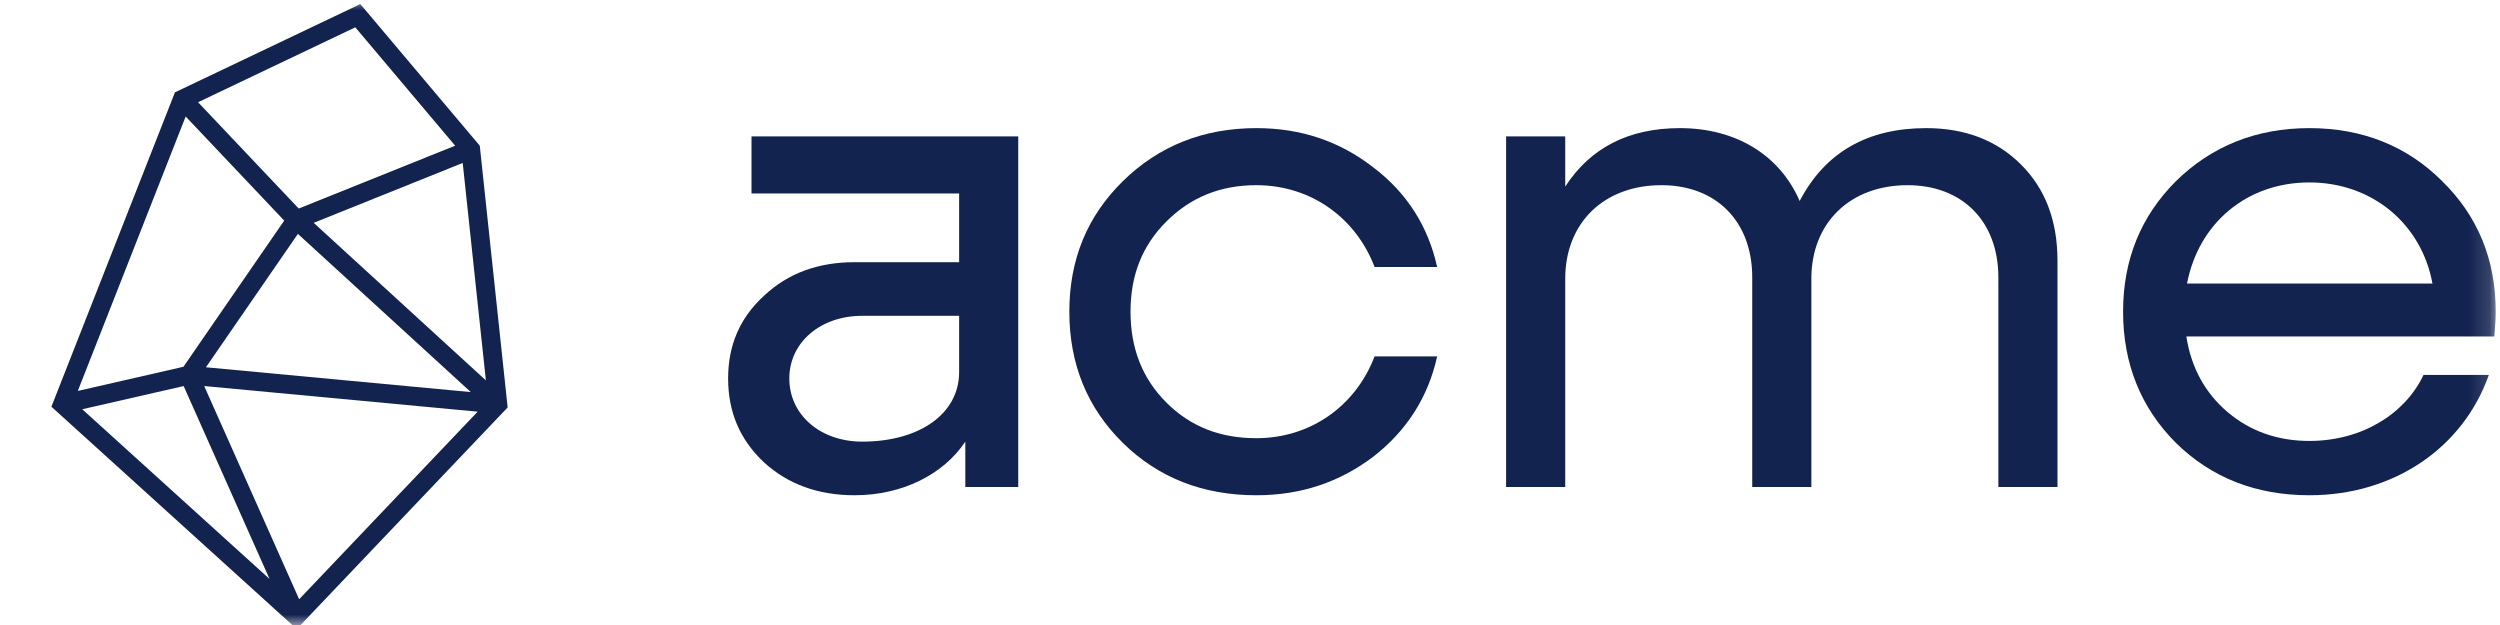
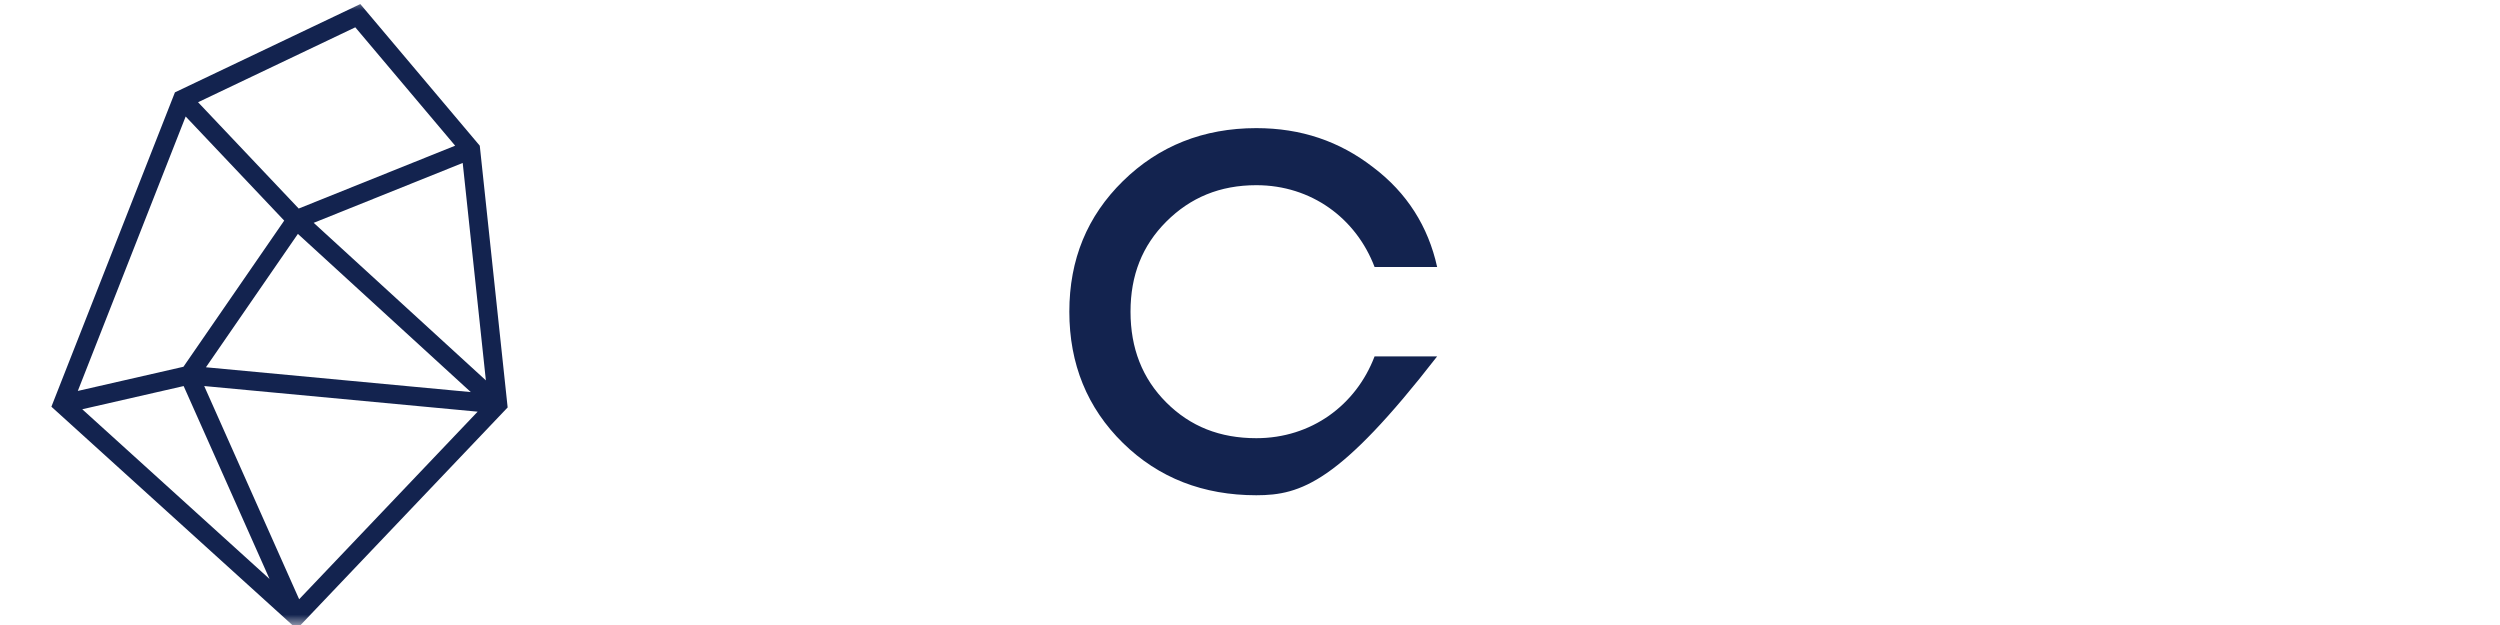
<svg xmlns="http://www.w3.org/2000/svg" width="120" height="30" viewBox="0 0 120 30" fill="none">
  <g clip-path="url(#clip0_279_194)">
    <mask id="mask0_279_194" style="mask-type:luminance" maskUnits="userSpaceOnUse" x="0" y="-1" width="120" height="31">
      <path d="M119.85 -0H0V30H119.85V-0Z" fill="white" />
    </mask>
    <g mask="url(#mask0_279_194)">
      <path fill-rule="evenodd" clip-rule="evenodd" d="M17.295 0.195L23.029 6.994L24.367 19.557L14.245 30.195L2.467 19.522L8.397 4.433L17.295 0.195ZM8.912 5.592L13.642 10.589L8.805 17.605L3.735 18.765L8.912 5.592ZM3.948 19.644L12.938 27.791L8.815 18.531L3.948 19.644ZM9.802 18.53L14.359 28.764L22.927 19.76L9.802 18.53ZM23.322 18.258L22.21 7.822L15.057 10.696L23.322 18.258ZM14.338 10.01L21.847 6.993L17.054 1.311L9.507 4.907L14.338 10.01ZM14.299 11.227L22.598 18.82L9.885 17.629L14.299 11.227Z" fill="#13234F" />
-       <path d="M60.304 23.772C57.763 23.772 55.618 22.947 53.902 21.264C52.186 19.581 51.328 17.469 51.328 14.961C51.328 12.453 52.186 10.374 53.902 8.691C55.618 7.008 57.763 6.15 60.304 6.15C62.449 6.15 64.297 6.777 65.914 8.031C67.531 9.252 68.554 10.869 68.983 12.816H65.98C65.089 10.473 62.944 8.889 60.304 8.889C58.555 8.889 57.136 9.483 55.981 10.638C54.826 11.793 54.265 13.212 54.265 14.961C54.265 16.71 54.826 18.162 55.981 19.317C57.136 20.472 58.555 21.033 60.304 21.033C62.944 21.033 65.089 19.449 65.98 17.106H68.983C68.554 19.053 67.531 20.67 65.914 21.924C64.297 23.145 62.449 23.772 60.304 23.772Z" fill="#13234F" />
-       <path d="M97.01 7.899C95.855 6.744 94.337 6.15 92.456 6.15C89.651 6.15 87.605 7.305 86.384 9.648C85.427 7.437 83.315 6.15 80.642 6.15C78.2 6.15 76.352 7.074 75.131 8.955V6.546H72.293V23.376H75.131V13.377C75.131 10.704 76.979 8.889 79.751 8.889C82.391 8.889 84.107 10.638 84.107 13.311V23.376H86.945V13.377C86.945 10.704 88.793 8.889 91.565 8.889C94.205 8.889 95.921 10.638 95.921 13.311V23.376H98.759V12.519C98.759 10.572 98.165 9.054 97.01 7.899Z" fill="#13234F" />
-       <path fill-rule="evenodd" clip-rule="evenodd" d="M119.736 16.05V16.05C119.766 15.659 119.794 15.296 119.794 14.961C119.794 12.453 118.936 10.374 117.22 8.691C115.537 7.008 113.392 6.15 110.851 6.15C108.31 6.15 106.165 7.008 104.449 8.691C102.766 10.374 101.908 12.453 101.908 14.961C101.908 17.469 102.766 19.581 104.449 21.264C106.165 22.947 108.31 23.772 110.851 23.772C114.943 23.772 118.243 21.462 119.464 17.997H116.329C115.438 19.878 113.359 21.165 110.851 21.165C109.333 21.165 108.013 20.703 106.924 19.779C105.835 18.855 105.175 17.634 104.944 16.149H119.728L119.736 16.05ZM116.758 13.608H104.977C105.538 10.704 107.848 8.757 110.851 8.757C113.854 8.757 116.23 10.737 116.758 13.608Z" fill="#13234F" />
-       <path fill-rule="evenodd" clip-rule="evenodd" d="M48.876 6.546H36.072V9.285H46.038V12.585H41.022C39.273 12.585 37.821 13.113 36.666 14.202C35.511 15.258 34.95 16.578 34.95 18.162C34.95 19.779 35.511 21.099 36.666 22.188C37.821 23.244 39.273 23.772 41.022 23.772C43.299 23.772 45.279 22.782 46.335 21.198V23.376H48.876V6.546ZM46.038 17.865C46.038 19.845 44.157 21.198 41.385 21.198C39.372 21.198 37.887 19.911 37.887 18.162C37.887 16.446 39.372 15.159 41.385 15.159H46.038V17.865Z" fill="#13234F" />
+       <path d="M60.304 23.772C57.763 23.772 55.618 22.947 53.902 21.264C52.186 19.581 51.328 17.469 51.328 14.961C51.328 12.453 52.186 10.374 53.902 8.691C55.618 7.008 57.763 6.15 60.304 6.15C62.449 6.15 64.297 6.777 65.914 8.031C67.531 9.252 68.554 10.869 68.983 12.816H65.98C65.089 10.473 62.944 8.889 60.304 8.889C58.555 8.889 57.136 9.483 55.981 10.638C54.826 11.793 54.265 13.212 54.265 14.961C54.265 16.71 54.826 18.162 55.981 19.317C57.136 20.472 58.555 21.033 60.304 21.033C62.944 21.033 65.089 19.449 65.98 17.106H68.983C64.297 23.145 62.449 23.772 60.304 23.772Z" fill="#13234F" />
    </g>
  </g>
  <defs>
    <clipPath id="clip0_279_194">
      <rect width="119.85" height="30" fill="white" />
    </clipPath>
  </defs>
</svg>